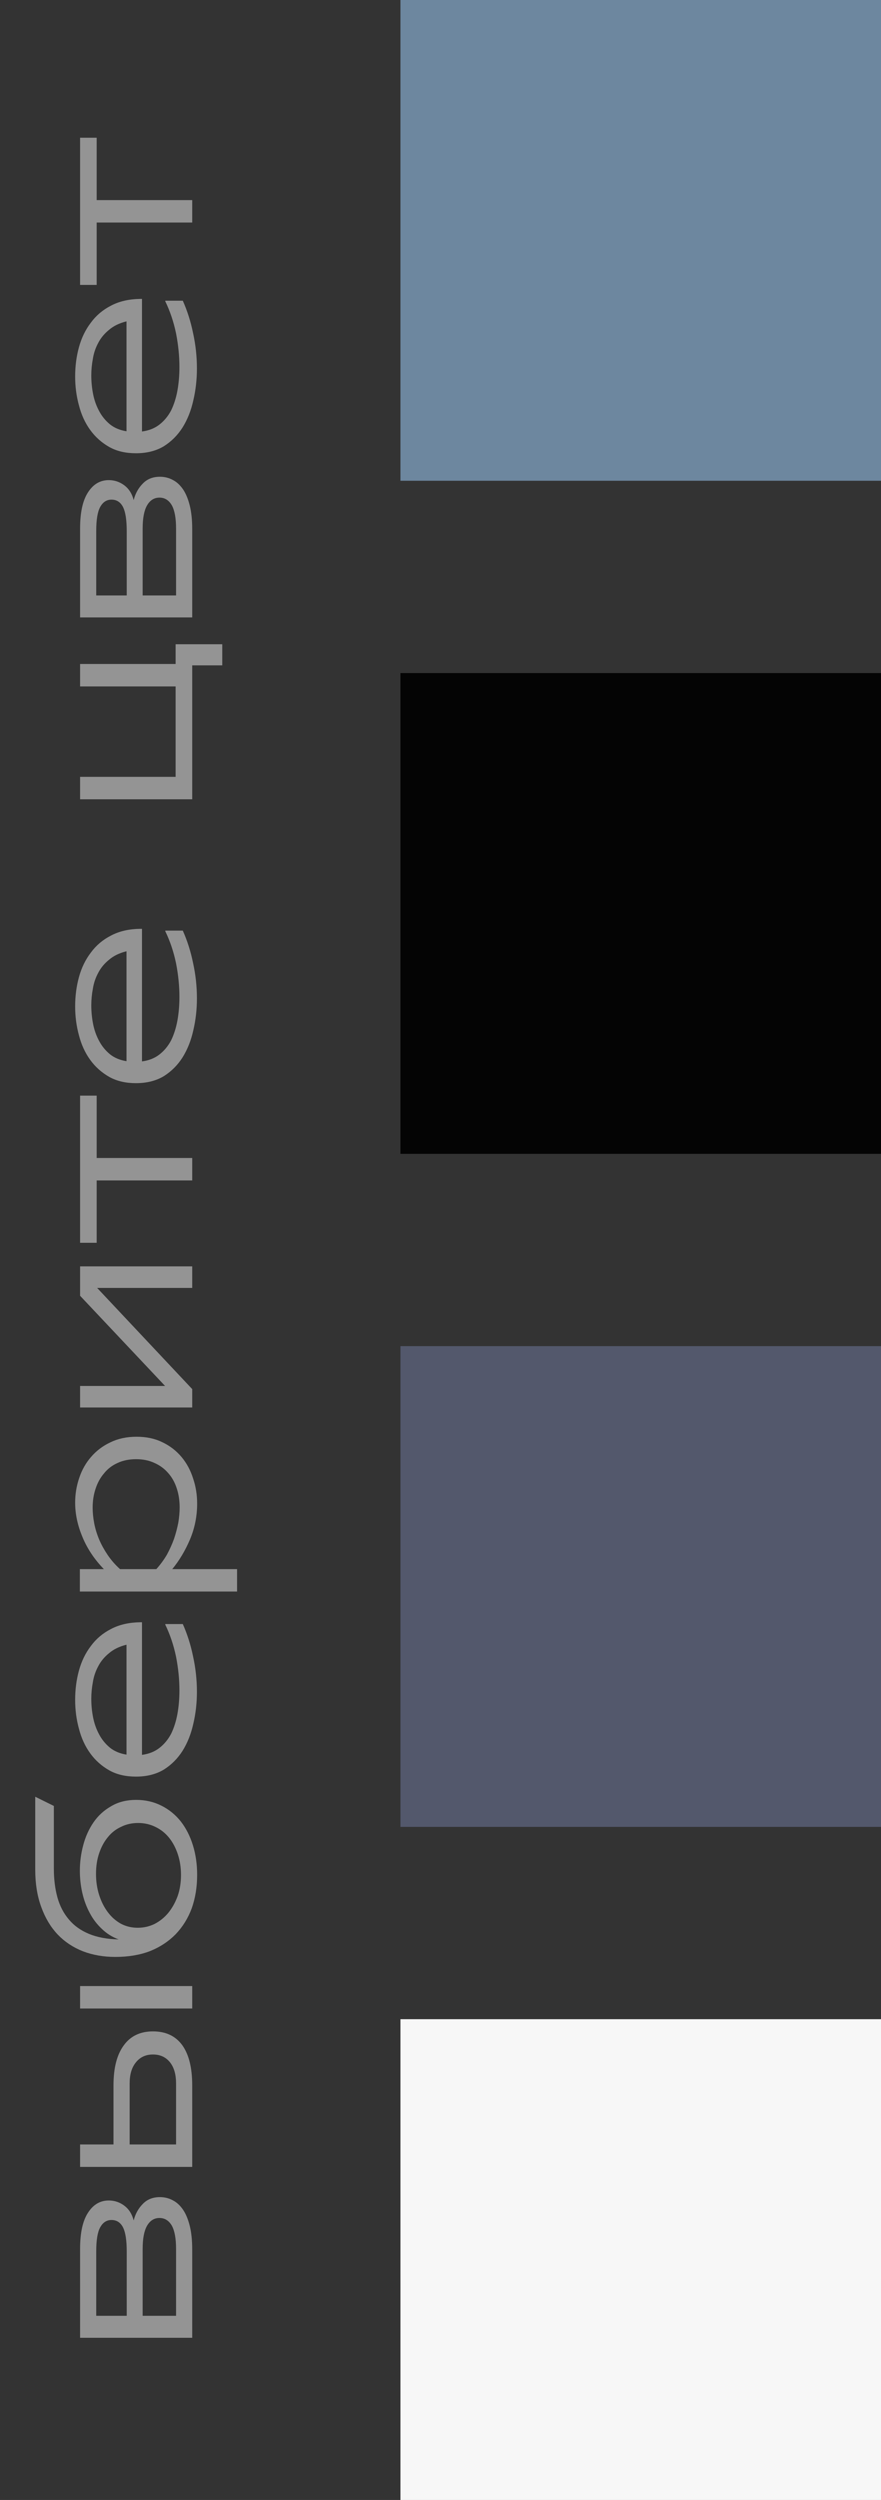
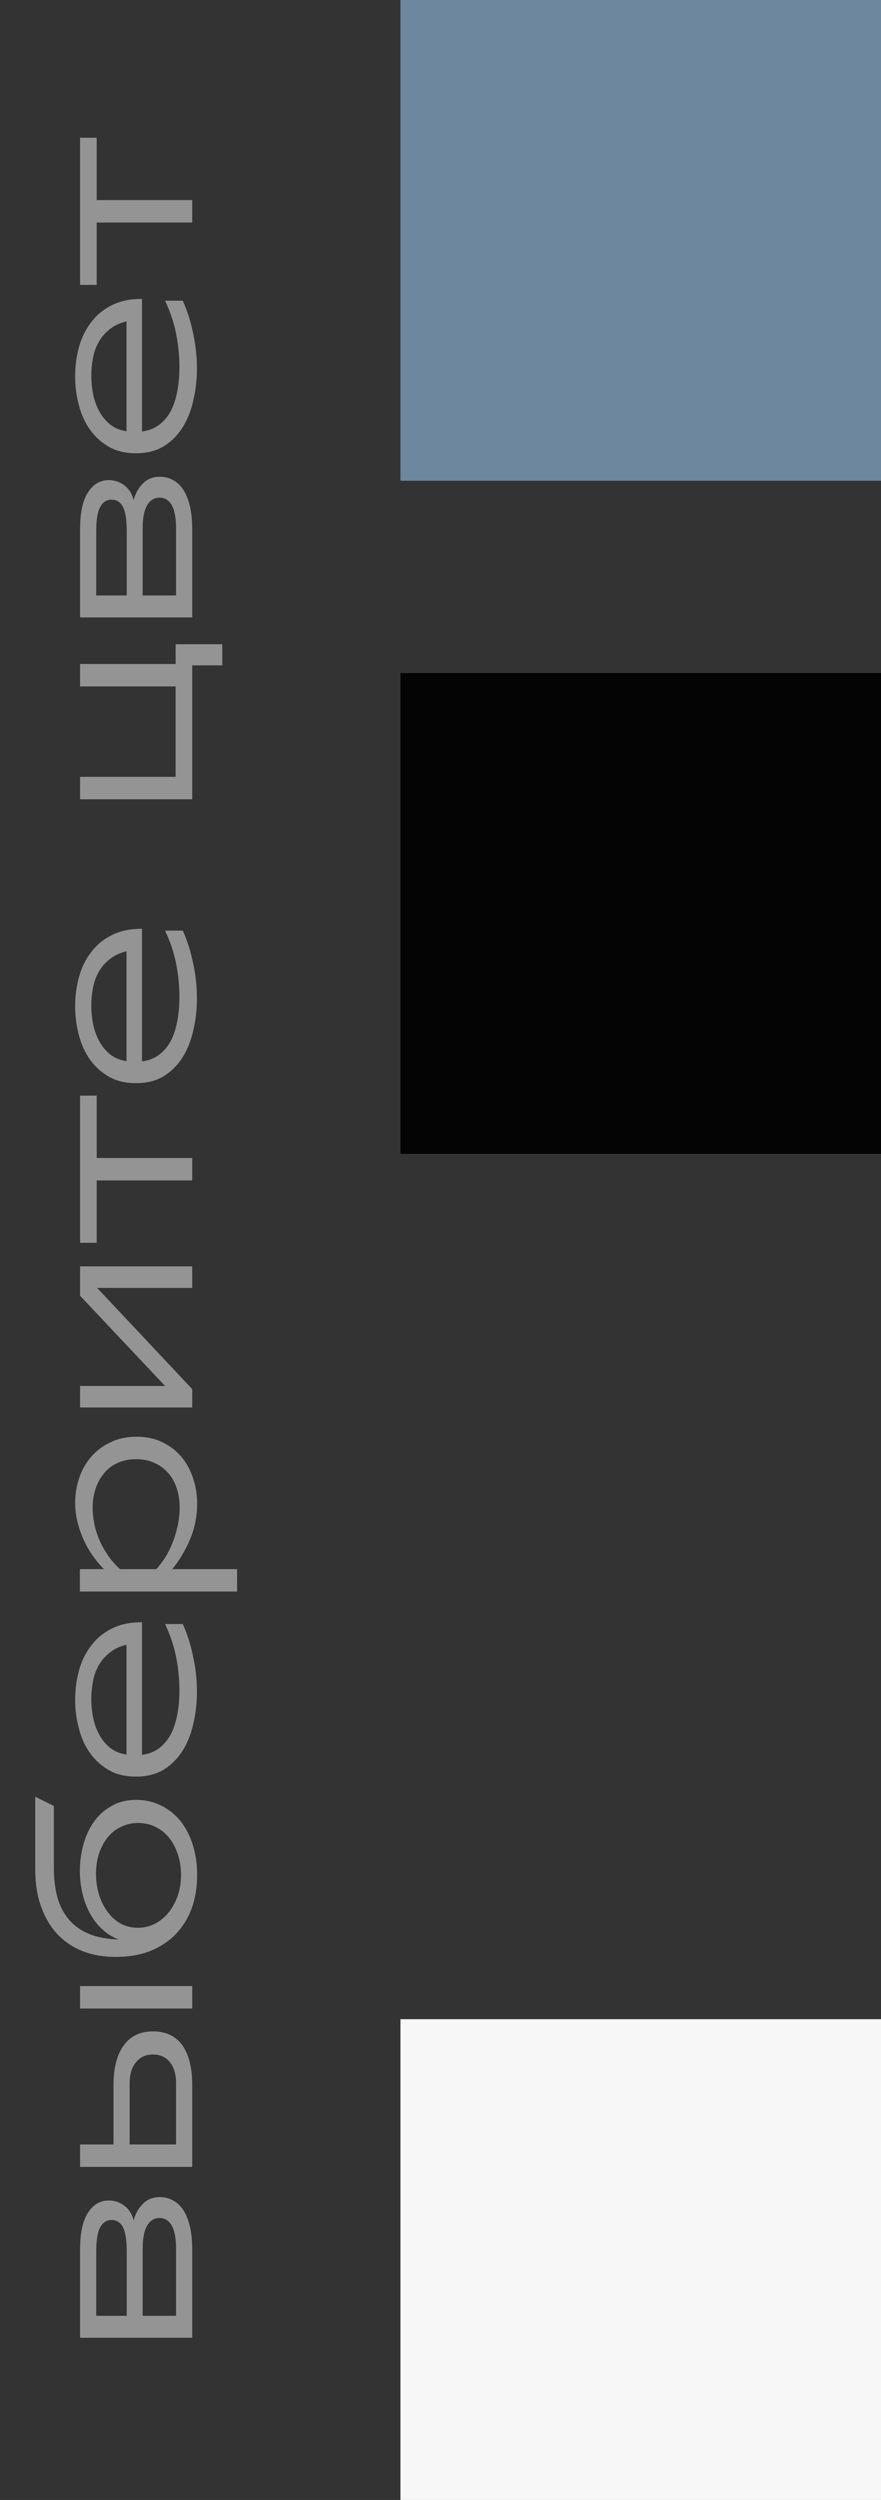
<svg xmlns="http://www.w3.org/2000/svg" width="55" height="156" viewBox="0 0 55 156" fill="none">
  <rect x="0" y="0" width="55" height="156" fill="#333333" stroke="none" />
  <path d="M8.906 144.508H10.992V140.336C10.992 139.683 10.903 139.197 10.726 138.88C10.539 138.563 10.283 138.404 9.956 138.404C9.629 138.404 9.373 138.563 9.186 138.88C8.999 139.197 8.906 139.683 8.906 140.336V144.508ZM6.008 144.508H7.912L7.912 140.49C7.912 139.809 7.837 139.314 7.688 139.006C7.529 138.689 7.287 138.53 6.96 138.53C6.661 138.53 6.428 138.679 6.26 138.978C6.092 139.277 6.008 139.776 6.008 140.476L6.008 144.508ZM12 145.88H5L5 140.336C5 139.337 5.163 138.586 5.49 138.082C5.817 137.569 6.251 137.312 6.792 137.312C7.147 137.312 7.469 137.419 7.758 137.634C8.047 137.849 8.243 138.157 8.346 138.558C8.449 138.147 8.64 137.802 8.92 137.522C9.191 137.242 9.545 137.102 9.984 137.102C10.273 137.102 10.539 137.167 10.782 137.298C11.025 137.419 11.239 137.615 11.426 137.886C11.603 138.147 11.743 138.483 11.846 138.894C11.949 139.305 12 139.795 12 140.364V145.88ZM10.992 133.816V130.008C10.992 129.448 10.866 129.009 10.614 128.692C10.353 128.365 9.998 128.202 9.55 128.202C9.102 128.202 8.747 128.365 8.486 128.692C8.225 129.009 8.094 129.448 8.094 130.008V133.816H10.992ZM7.086 133.816V130.12C7.086 129.037 7.301 128.207 7.73 127.628C8.15 127.049 8.757 126.76 9.55 126.76C10.353 126.76 10.964 127.049 11.384 127.628C11.795 128.207 12 129.037 12 130.12V135.216H5V133.816H7.086ZM12 123.932L12 125.332H5V123.932H12ZM8.598 120.294C8.971 120.294 9.321 120.215 9.648 120.056C9.975 119.888 10.259 119.66 10.502 119.37C10.745 119.072 10.941 118.722 11.09 118.32C11.23 117.919 11.3 117.48 11.3 117.004C11.3 116.538 11.235 116.108 11.104 115.716C10.973 115.315 10.791 114.97 10.558 114.68C10.325 114.391 10.045 114.167 9.718 114.008C9.382 113.84 9.018 113.756 8.626 113.756C8.234 113.756 7.879 113.836 7.562 113.994C7.235 114.144 6.96 114.358 6.736 114.638C6.503 114.918 6.321 115.254 6.19 115.646C6.059 116.029 5.994 116.458 5.994 116.934C5.994 117.401 6.059 117.84 6.19 118.25C6.321 118.661 6.503 119.02 6.736 119.328C6.96 119.627 7.231 119.865 7.548 120.042C7.865 120.21 8.215 120.294 8.598 120.294ZM12.308 116.99C12.308 117.746 12.196 118.442 11.972 119.076C11.739 119.702 11.403 120.243 10.964 120.7C10.525 121.148 9.993 121.498 9.368 121.75C8.733 121.993 8.01 122.114 7.198 122.114C6.47 122.114 5.798 121.998 5.182 121.764C4.566 121.522 4.039 121.172 3.6 120.714C3.161 120.248 2.821 119.678 2.578 119.006C2.326 118.325 2.2 117.546 2.2 116.668L2.2 112.118L3.362 112.692L3.362 116.598C3.362 117.261 3.437 117.863 3.586 118.404C3.735 118.936 3.973 119.394 4.3 119.776C4.617 120.159 5.033 120.458 5.546 120.672C6.059 120.887 6.68 121.004 7.408 121.022C7.007 120.873 6.657 120.654 6.358 120.364C6.05 120.075 5.798 119.744 5.602 119.37C5.397 118.988 5.243 118.572 5.14 118.124C5.037 117.667 4.986 117.205 4.986 116.738C4.986 116.197 5.056 115.665 5.196 115.142C5.336 114.61 5.551 114.134 5.84 113.714C6.129 113.294 6.498 112.958 6.946 112.706C7.385 112.445 7.903 112.314 8.5 112.314C9.079 112.314 9.606 112.436 10.082 112.678C10.549 112.912 10.95 113.238 11.286 113.658C11.613 114.078 11.865 114.573 12.042 115.142C12.219 115.712 12.308 116.328 12.308 116.99ZM7.898 102.63C7.45 102.742 7.086 102.92 6.806 103.162C6.517 103.396 6.293 103.666 6.134 103.974C5.966 104.282 5.854 104.614 5.798 104.968C5.733 105.314 5.7 105.659 5.7 106.004C5.7 106.396 5.737 106.784 5.812 107.166C5.887 107.549 6.013 107.904 6.19 108.23C6.358 108.548 6.582 108.823 6.862 109.056C7.142 109.28 7.487 109.425 7.898 109.49L7.898 102.63ZM8.486 110.862C7.842 110.862 7.287 110.732 6.82 110.47C6.344 110.2 5.947 109.845 5.63 109.406C5.313 108.968 5.079 108.459 4.93 107.88C4.771 107.302 4.692 106.7 4.692 106.074C4.692 105.43 4.771 104.819 4.93 104.24C5.089 103.662 5.336 103.153 5.672 102.714C5.999 102.266 6.419 101.912 6.932 101.65C7.445 101.38 8.052 101.24 8.752 101.23H8.864V109.505C9.293 109.448 9.657 109.304 9.956 109.07C10.255 108.837 10.497 108.543 10.684 108.188C10.861 107.824 10.992 107.414 11.076 106.956C11.16 106.49 11.202 106 11.202 105.486C11.202 104.805 11.132 104.105 10.992 103.386C10.843 102.668 10.619 102 10.32 101.384V101.342H11.412C11.692 101.968 11.907 102.644 12.056 103.372C12.215 104.1 12.294 104.833 12.294 105.57C12.294 106.261 12.219 106.924 12.07 107.558C11.93 108.193 11.706 108.758 11.398 109.252C11.09 109.738 10.698 110.13 10.222 110.428C9.737 110.718 9.158 110.862 8.486 110.862ZM9.76 97.914C10.012 97.634 10.231 97.335 10.418 97.018C10.595 96.691 10.745 96.36 10.866 96.024C10.978 95.688 11.067 95.352 11.132 95.016C11.188 94.68 11.216 94.362 11.216 94.064C11.216 93.634 11.155 93.238 11.034 92.874C10.913 92.5 10.735 92.183 10.502 91.922C10.269 91.651 9.984 91.441 9.648 91.292C9.312 91.133 8.929 91.054 8.5 91.054C8.061 91.054 7.674 91.133 7.338 91.292C7.002 91.441 6.722 91.656 6.498 91.936C6.265 92.206 6.087 92.528 5.966 92.902C5.845 93.266 5.784 93.658 5.784 94.078C5.784 94.386 5.817 94.712 5.882 95.058C5.947 95.394 6.05 95.73 6.19 96.066C6.33 96.392 6.507 96.714 6.722 97.032C6.937 97.349 7.193 97.643 7.492 97.914H9.76ZM12.308 93.826C12.308 94.61 12.159 95.356 11.86 96.066C11.561 96.766 11.193 97.382 10.754 97.914H14.8V99.314H4.986V97.914H6.484C5.896 97.307 5.453 96.644 5.154 95.926C4.846 95.198 4.692 94.479 4.692 93.77C4.692 93.238 4.776 92.724 4.944 92.23C5.112 91.726 5.359 91.287 5.686 90.914C6.013 90.531 6.414 90.228 6.89 90.004C7.366 89.77 7.912 89.654 8.528 89.654C9.144 89.654 9.685 89.77 10.152 90.004C10.619 90.228 11.015 90.536 11.342 90.928C11.659 91.31 11.897 91.754 12.056 92.258C12.224 92.752 12.308 93.275 12.308 93.826ZM12 86.681V87.829H5V86.485H10.306L5 80.857V79.023H12V80.367H6.064L12 86.681ZM12 72.26V73.66H6.036V77.552H5L5 68.368H6.036L6.036 72.26H12ZM7.898 59.359C7.45 59.471 7.086 59.648 6.806 59.891C6.517 60.124 6.293 60.395 6.134 60.703C5.966 61.011 5.854 61.342 5.798 61.697C5.733 62.042 5.7 62.388 5.7 62.733C5.7 63.125 5.737 63.512 5.812 63.895C5.887 64.278 6.013 64.632 6.19 64.959C6.358 65.276 6.582 65.552 6.862 65.785C7.142 66.009 7.487 66.154 7.898 66.219L7.898 59.359ZM8.486 67.591C7.842 67.591 7.287 67.46 6.82 67.199C6.344 66.928 5.947 66.574 5.63 66.135C5.313 65.696 5.079 65.188 4.93 64.609C4.771 64.03 4.692 63.428 4.692 62.803C4.692 62.159 4.771 61.548 4.93 60.969C5.089 60.39 5.336 59.882 5.672 59.443C5.999 58.995 6.419 58.64 6.932 58.379C7.445 58.108 8.052 57.968 8.752 57.959H8.864V66.233C9.293 66.177 9.657 66.032 9.956 65.799C10.255 65.566 10.497 65.272 10.684 64.917C10.861 64.553 10.992 64.142 11.076 63.685C11.16 63.218 11.202 62.728 11.202 62.215C11.202 61.534 11.132 60.834 10.992 60.115C10.843 59.396 10.619 58.729 10.32 58.113V58.071H11.412C11.692 58.696 11.907 59.373 12.056 60.101C12.215 60.829 12.294 61.562 12.294 62.299C12.294 62.99 12.219 63.652 12.07 64.287C11.93 64.922 11.706 65.486 11.398 65.981C11.09 66.466 10.698 66.858 10.222 67.157C9.737 67.446 9.158 67.591 8.486 67.591ZM13.876 40.202V41.518H12V49.876H5L5 48.476H10.964V42.834H5L5 41.434H10.964V40.202H13.876ZM8.906 37.156H10.992V32.984C10.992 32.331 10.903 31.846 10.726 31.528C10.539 31.211 10.283 31.052 9.956 31.052C9.629 31.052 9.373 31.211 9.186 31.528C8.999 31.846 8.906 32.331 8.906 32.984V37.156ZM6.008 37.156H7.912L7.912 33.138C7.912 32.457 7.837 31.962 7.688 31.654C7.529 31.337 7.287 31.178 6.96 31.178C6.661 31.178 6.428 31.328 6.26 31.626C6.092 31.925 6.008 32.424 6.008 33.124L6.008 37.156ZM12 38.528H5L5 32.984C5 31.986 5.163 31.234 5.49 30.73C5.817 30.217 6.251 29.96 6.792 29.96C7.147 29.96 7.469 30.068 7.758 30.282C8.047 30.497 8.243 30.805 8.346 31.206C8.449 30.796 8.64 30.45 8.92 30.17C9.191 29.89 9.545 29.75 9.984 29.75C10.273 29.75 10.539 29.816 10.782 29.946C11.025 30.068 11.239 30.264 11.426 30.534C11.603 30.796 11.743 31.132 11.846 31.542C11.949 31.953 12 32.443 12 33.012L12 38.528ZM7.898 20.052C7.45 20.164 7.086 20.342 6.806 20.584C6.517 20.818 6.293 21.088 6.134 21.396C5.966 21.704 5.854 22.036 5.798 22.39C5.733 22.736 5.7 23.081 5.7 23.426C5.7 23.818 5.737 24.206 5.812 24.588C5.887 24.971 6.013 25.326 6.19 25.652C6.358 25.97 6.582 26.245 6.862 26.478C7.142 26.702 7.487 26.847 7.898 26.912L7.898 20.052ZM8.486 28.284C7.842 28.284 7.287 28.154 6.82 27.892C6.344 27.622 5.947 27.267 5.63 26.828C5.313 26.39 5.079 25.881 4.93 25.302C4.771 24.724 4.692 24.122 4.692 23.496C4.692 22.852 4.771 22.241 4.93 21.662C5.089 21.084 5.336 20.575 5.672 20.136C5.999 19.688 6.419 19.334 6.932 19.072C7.445 18.802 8.052 18.662 8.752 18.652H8.864L8.864 26.926C9.293 26.87 9.657 26.726 9.956 26.492C10.255 26.259 10.497 25.965 10.684 25.61C10.861 25.246 10.992 24.836 11.076 24.378C11.16 23.912 11.202 23.422 11.202 22.908C11.202 22.227 11.132 21.527 10.992 20.808C10.843 20.09 10.619 19.422 10.32 18.806V18.764H11.412C11.692 19.39 11.907 20.066 12.056 20.794C12.215 21.522 12.294 22.255 12.294 22.992C12.294 23.683 12.219 24.346 12.07 24.98C11.93 25.615 11.706 26.18 11.398 26.674C11.09 27.16 10.698 27.552 10.222 27.85C9.737 28.14 9.158 28.284 8.486 28.284ZM12 12.487V13.887H6.036V17.779H5L5 8.595H6.036V12.487H12Z" fill="#949494" />
  <rect x="25" width="30" height="30" fill="#6D879F" />
  <rect x="25" y="42" width="30" height="30" fill="#040404" />
-   <rect x="25" y="84" width="30" height="30" fill="#53586C" />
  <rect x="25" y="126" width="30" height="30" fill="#F7F7F7" />
</svg>